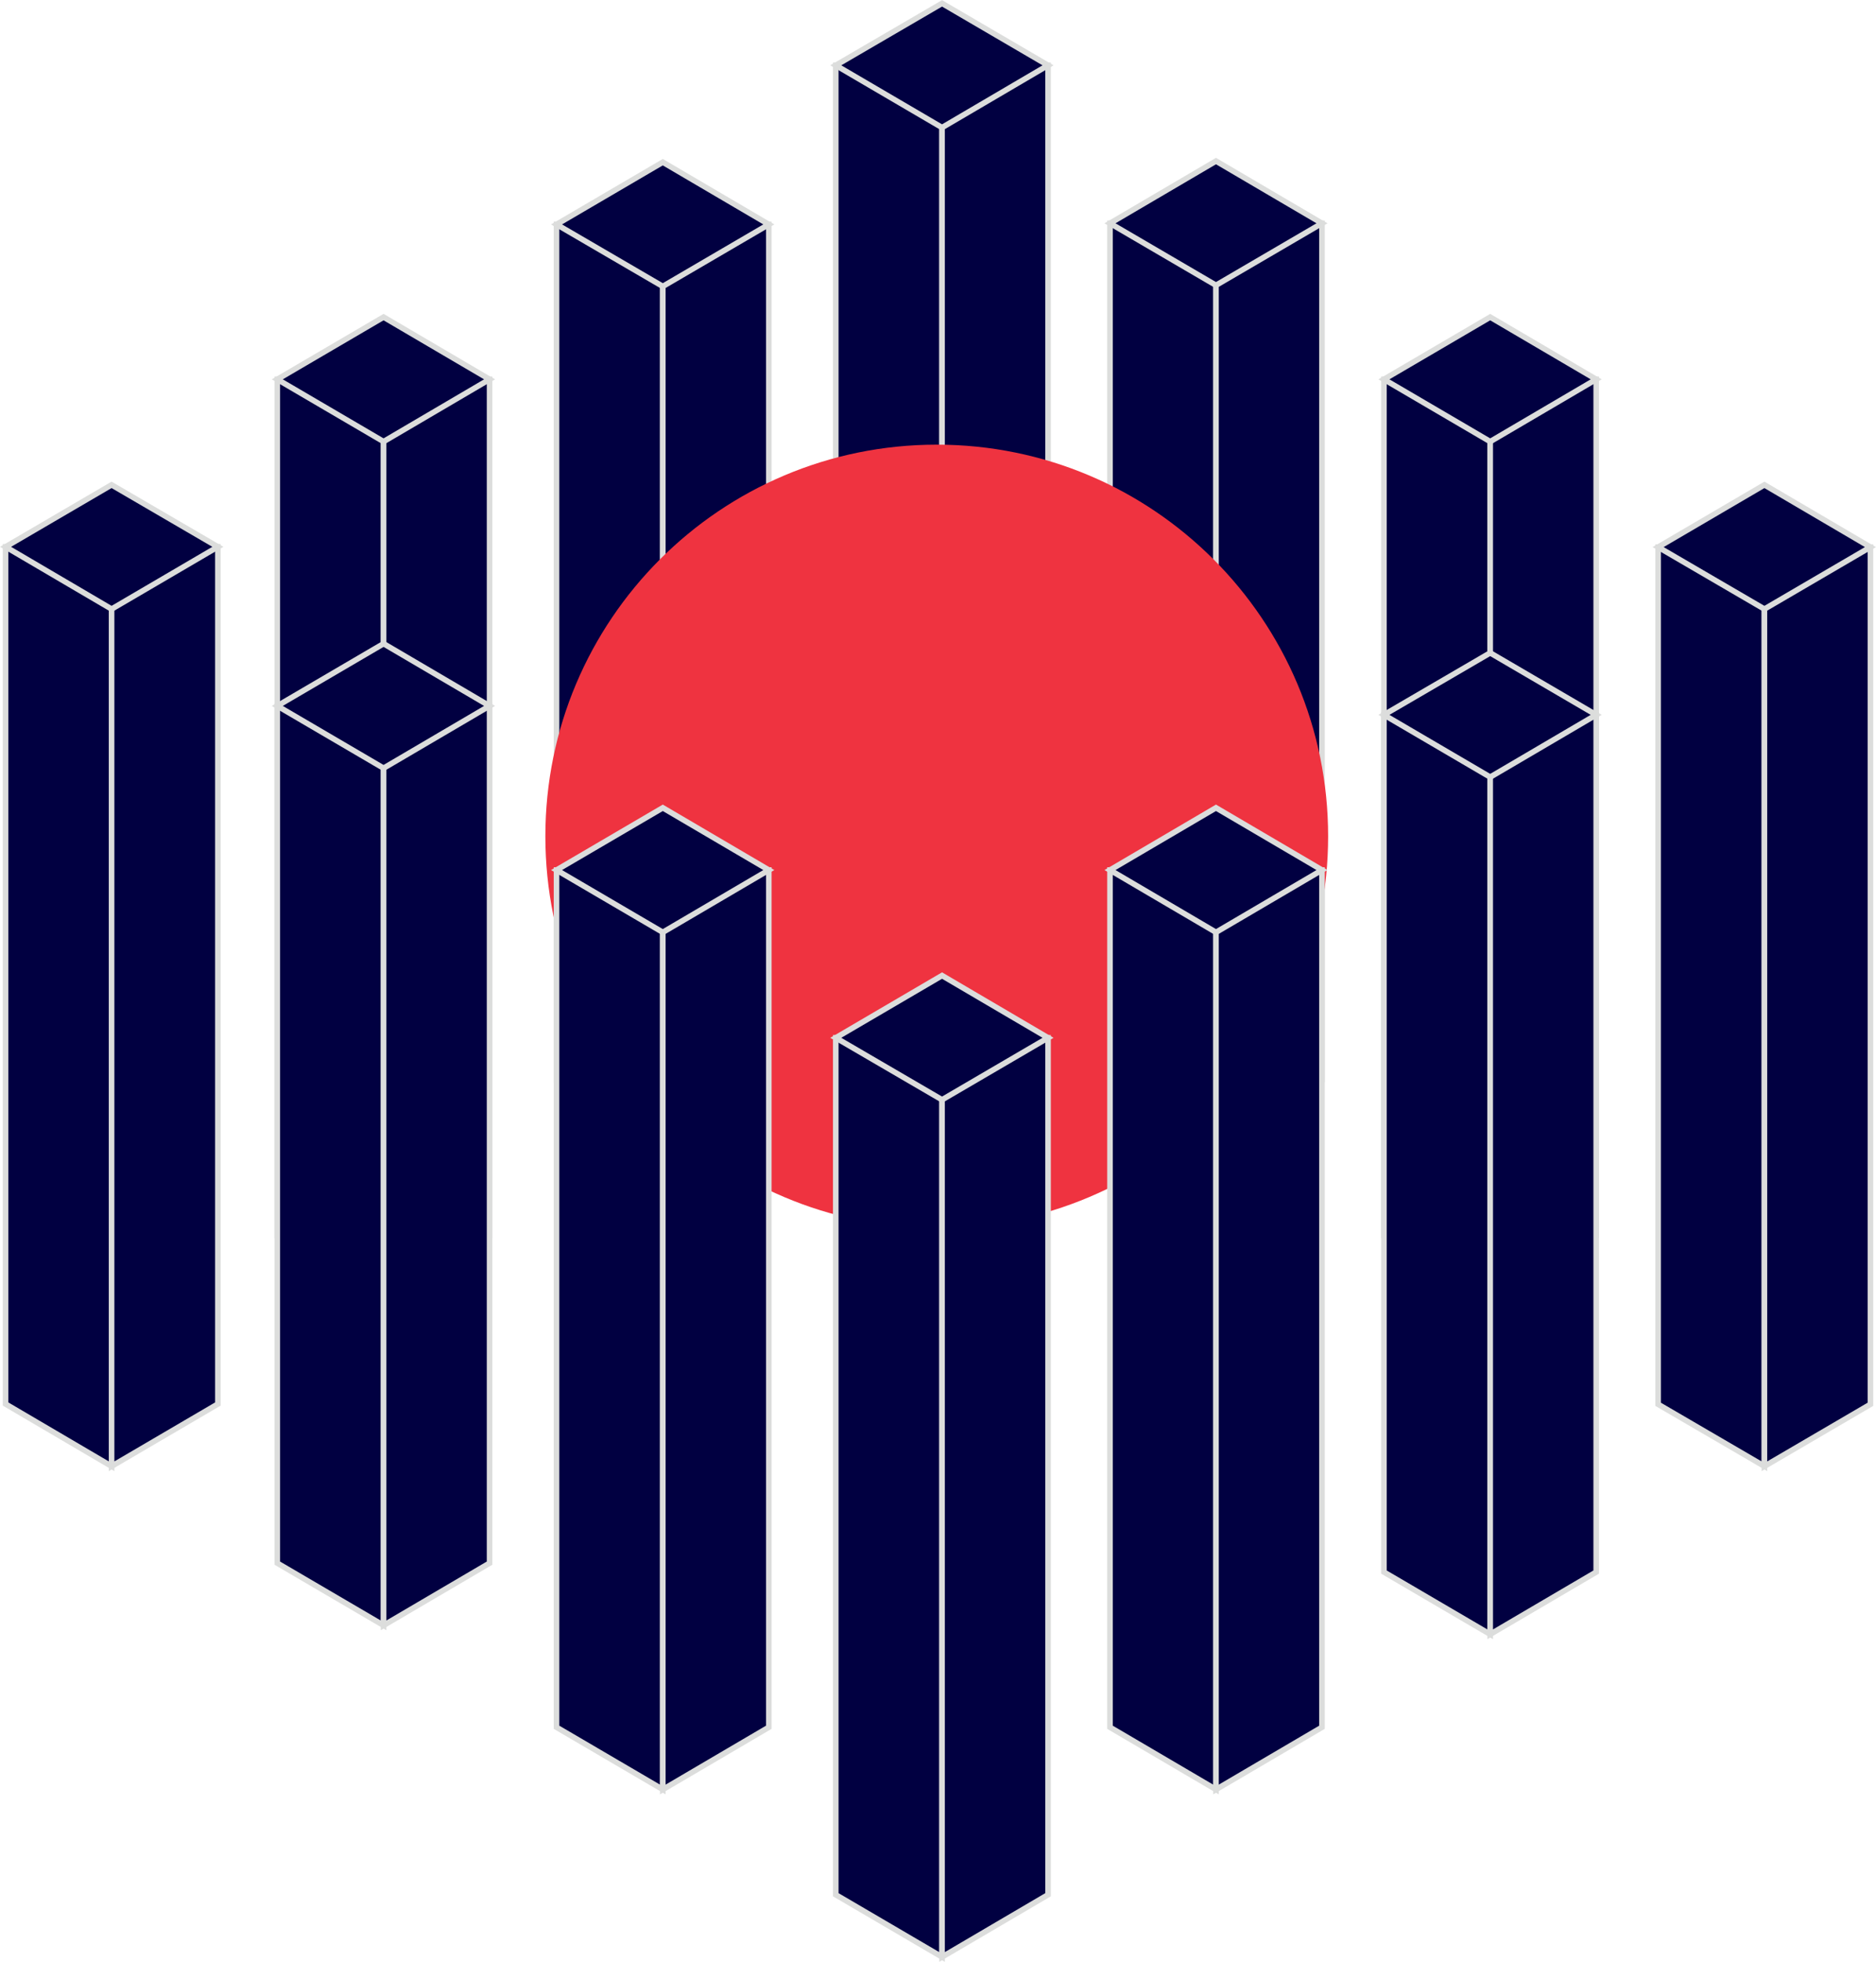
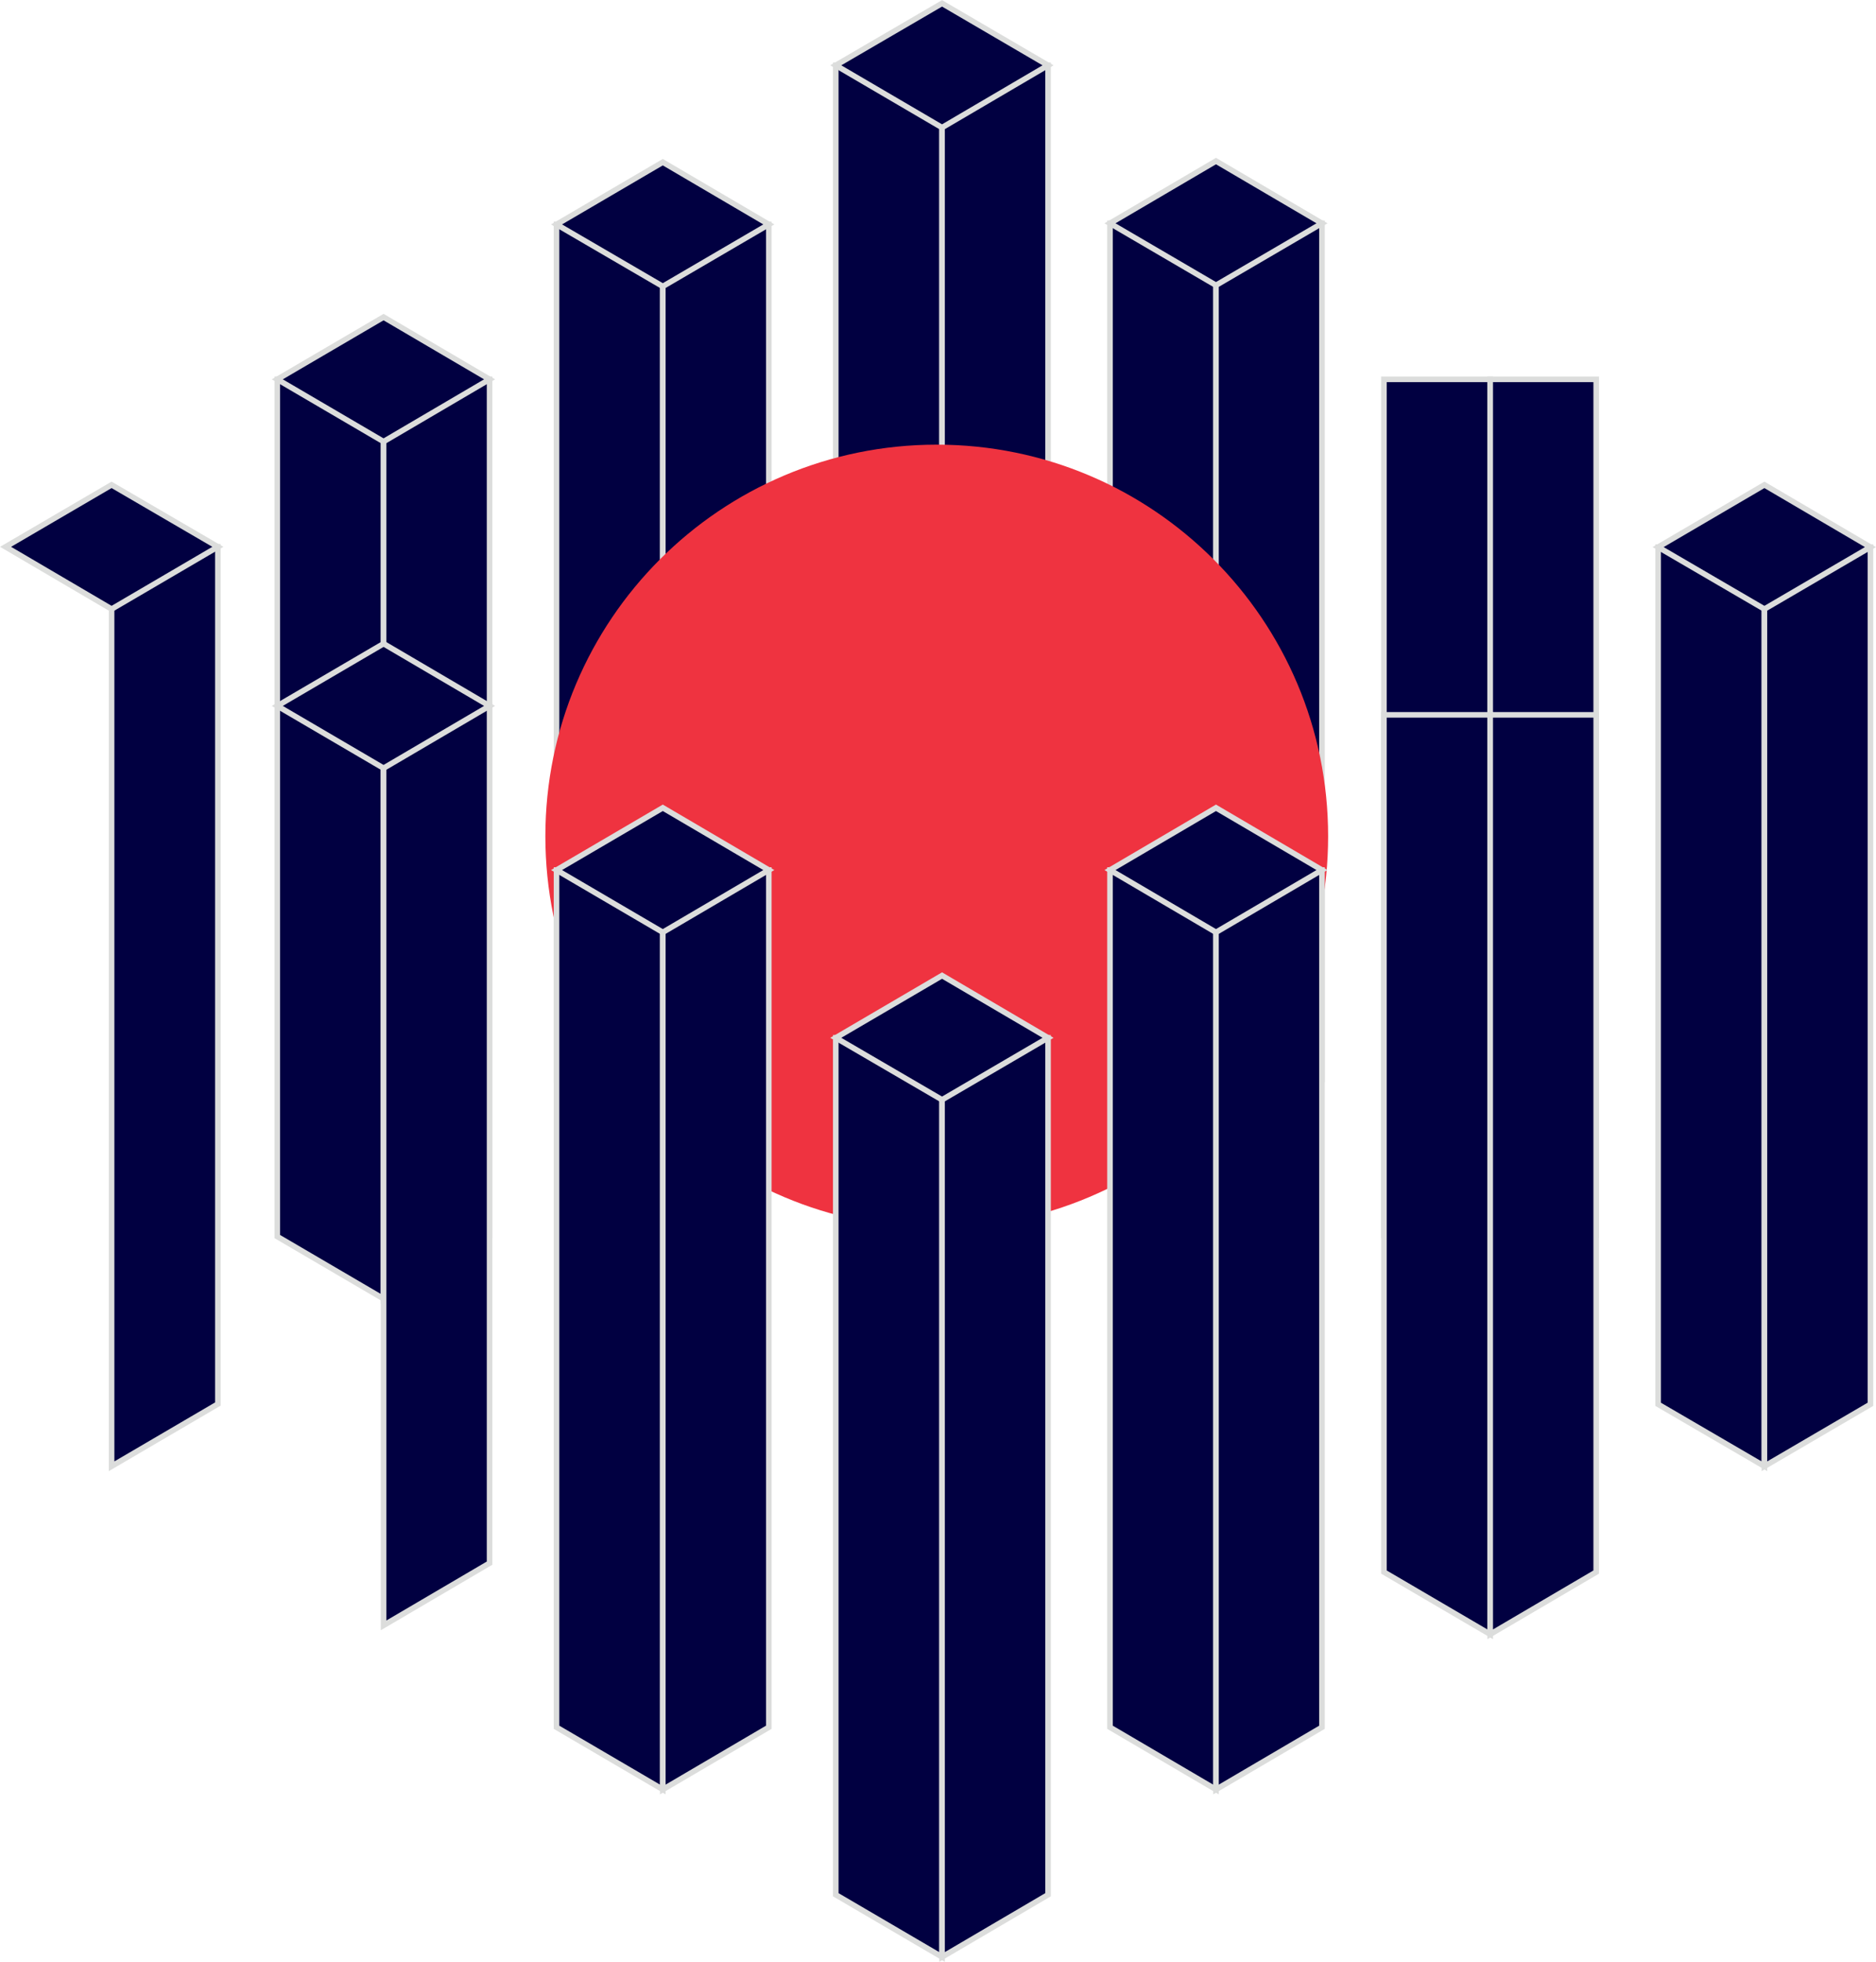
<svg xmlns="http://www.w3.org/2000/svg" id="Layer_2" viewBox="0 0 67.25 70.29">
  <defs>
    <style>.cls-1{fill:#ef3340;}.cls-2{fill:#010041;stroke:#dcdddc;stroke-miterlimit:10;stroke-width:.2px;}</style>
  </defs>
  <g id="Layer_1-2">
    <polygon class="cls-2" points="33.77 35.28 29.96 33.05 29.96 2.34 33.77 2.34 33.77 35.28" />
    <polygon class="cls-2" points="37.57 33.05 33.77 35.28 33.77 2.34 37.57 2.34 37.57 33.05" />
    <polygon class="cls-2" points="33.77 4.57 29.96 2.34 33.77 .12 37.57 2.34 33.77 4.57" />
    <polygon class="cls-2" points="43.59 40.93 39.79 38.71 39.79 8 43.59 8 43.59 40.93" />
    <polygon class="cls-2" points="47.39 38.71 43.59 40.93 43.59 8 47.39 8 47.39 38.71" />
    <polygon class="cls-2" points="43.59 10.22 39.79 8 43.59 5.77 47.39 8 43.59 10.22" />
    <polygon class="cls-2" points="23.76 40.97 19.95 38.74 19.95 8.04 23.76 8.04 23.76 40.97" />
    <polygon class="cls-2" points="27.56 38.74 23.76 40.97 23.76 8.04 27.56 8.04 27.56 38.74" />
    <polygon class="cls-2" points="23.76 10.26 19.95 8.04 23.76 5.81 27.56 8.04 23.76 10.26" />
    <polygon class="cls-2" points="53.42 46.53 49.61 44.3 49.61 13.59 53.42 13.59 53.42 46.53" />
    <polygon class="cls-2" points="57.22 44.3 53.42 46.53 53.42 13.59 57.22 13.59 57.22 44.3" />
-     <polygon class="cls-2" points="53.42 15.82 49.61 13.59 53.42 11.36 57.22 13.59 53.42 15.82" />
    <polygon class="cls-2" points="13.75 46.53 9.94 44.3 9.94 13.59 13.75 13.59 13.75 46.53" />
    <polygon class="cls-2" points="17.55 44.3 13.75 46.53 13.75 13.59 17.55 13.59 17.55 44.3" />
    <polygon class="cls-2" points="13.75 15.82 9.94 13.59 13.75 11.36 17.55 13.59 13.75 15.82" />
    <polygon class="cls-2" points="63.25 52.53 59.44 50.31 59.44 19.6 63.25 19.6 63.25 52.53" />
    <polygon class="cls-2" points="67.05 50.31 63.25 52.53 63.25 19.6 67.05 19.6 67.05 50.31" />
    <polygon class="cls-2" points="63.25 21.82 59.44 19.6 63.25 17.37 67.05 19.6 63.25 21.82" />
    <path class="cls-1" d="m33.58,43.99c-7.75,0-14.03-6.28-14.03-14.03s6.28-14.03,14.03-14.03,14.03,6.28,14.03,14.03-6.28,14.03-14.03,14.03" />
-     <polygon class="cls-2" points="4 52.53 .2 50.3 .2 19.59 4 19.59 4 52.53" />
    <polygon class="cls-2" points="7.81 50.3 4 52.53 4 19.59 7.81 19.59 7.81 50.3" />
    <polygon class="cls-2" points="4 21.82 .2 19.59 4 17.37 7.81 19.59 4 21.82" />
-     <polygon class="cls-2" points="13.75 58.23 9.94 56 9.94 25.29 13.75 25.29 13.75 58.23" />
    <polygon class="cls-2" points="17.55 56 13.75 58.23 13.75 25.29 17.55 25.29 17.55 56" />
    <polygon class="cls-2" points="13.75 27.52 9.94 25.29 13.75 23.06 17.55 25.29 13.75 27.52" />
    <polygon class="cls-2" points="23.76 64.11 19.95 61.88 19.95 31.17 23.76 31.17 23.76 64.11" />
    <polygon class="cls-2" points="27.56 61.88 23.76 64.11 23.76 31.17 27.56 31.17 27.56 61.88" />
    <polygon class="cls-2" points="23.76 33.4 19.95 31.17 23.76 28.94 27.56 31.17 23.76 33.4" />
    <polygon class="cls-2" points="33.77 70.11 29.96 67.88 29.96 37.18 33.77 37.18 33.77 70.11" />
    <polygon class="cls-2" points="37.57 67.88 33.77 70.11 33.77 37.18 37.57 37.18 37.57 67.88" />
    <polygon class="cls-2" points="33.77 39.4 29.96 37.18 33.77 34.95 37.57 37.18 33.77 39.4" />
    <polygon class="cls-2" points="43.59 64.11 39.79 61.88 39.79 31.17 43.59 31.17 43.59 64.11" />
    <polygon class="cls-2" points="47.39 61.88 43.59 64.11 43.59 31.17 47.39 31.17 47.39 61.88" />
    <polygon class="cls-2" points="43.59 33.4 39.79 31.17 43.59 28.94 47.39 31.17 43.59 33.4" />
    <polygon class="cls-2" points="53.42 58.55 49.61 56.32 49.61 25.61 53.42 25.61 53.42 58.55" />
    <polygon class="cls-2" points="57.22 56.32 53.42 58.55 53.42 25.61 57.22 25.61 57.22 56.32" />
-     <polygon class="cls-2" points="53.42 27.84 49.61 25.61 53.42 23.39 57.22 25.61 53.42 27.84" />
  </g>
</svg>